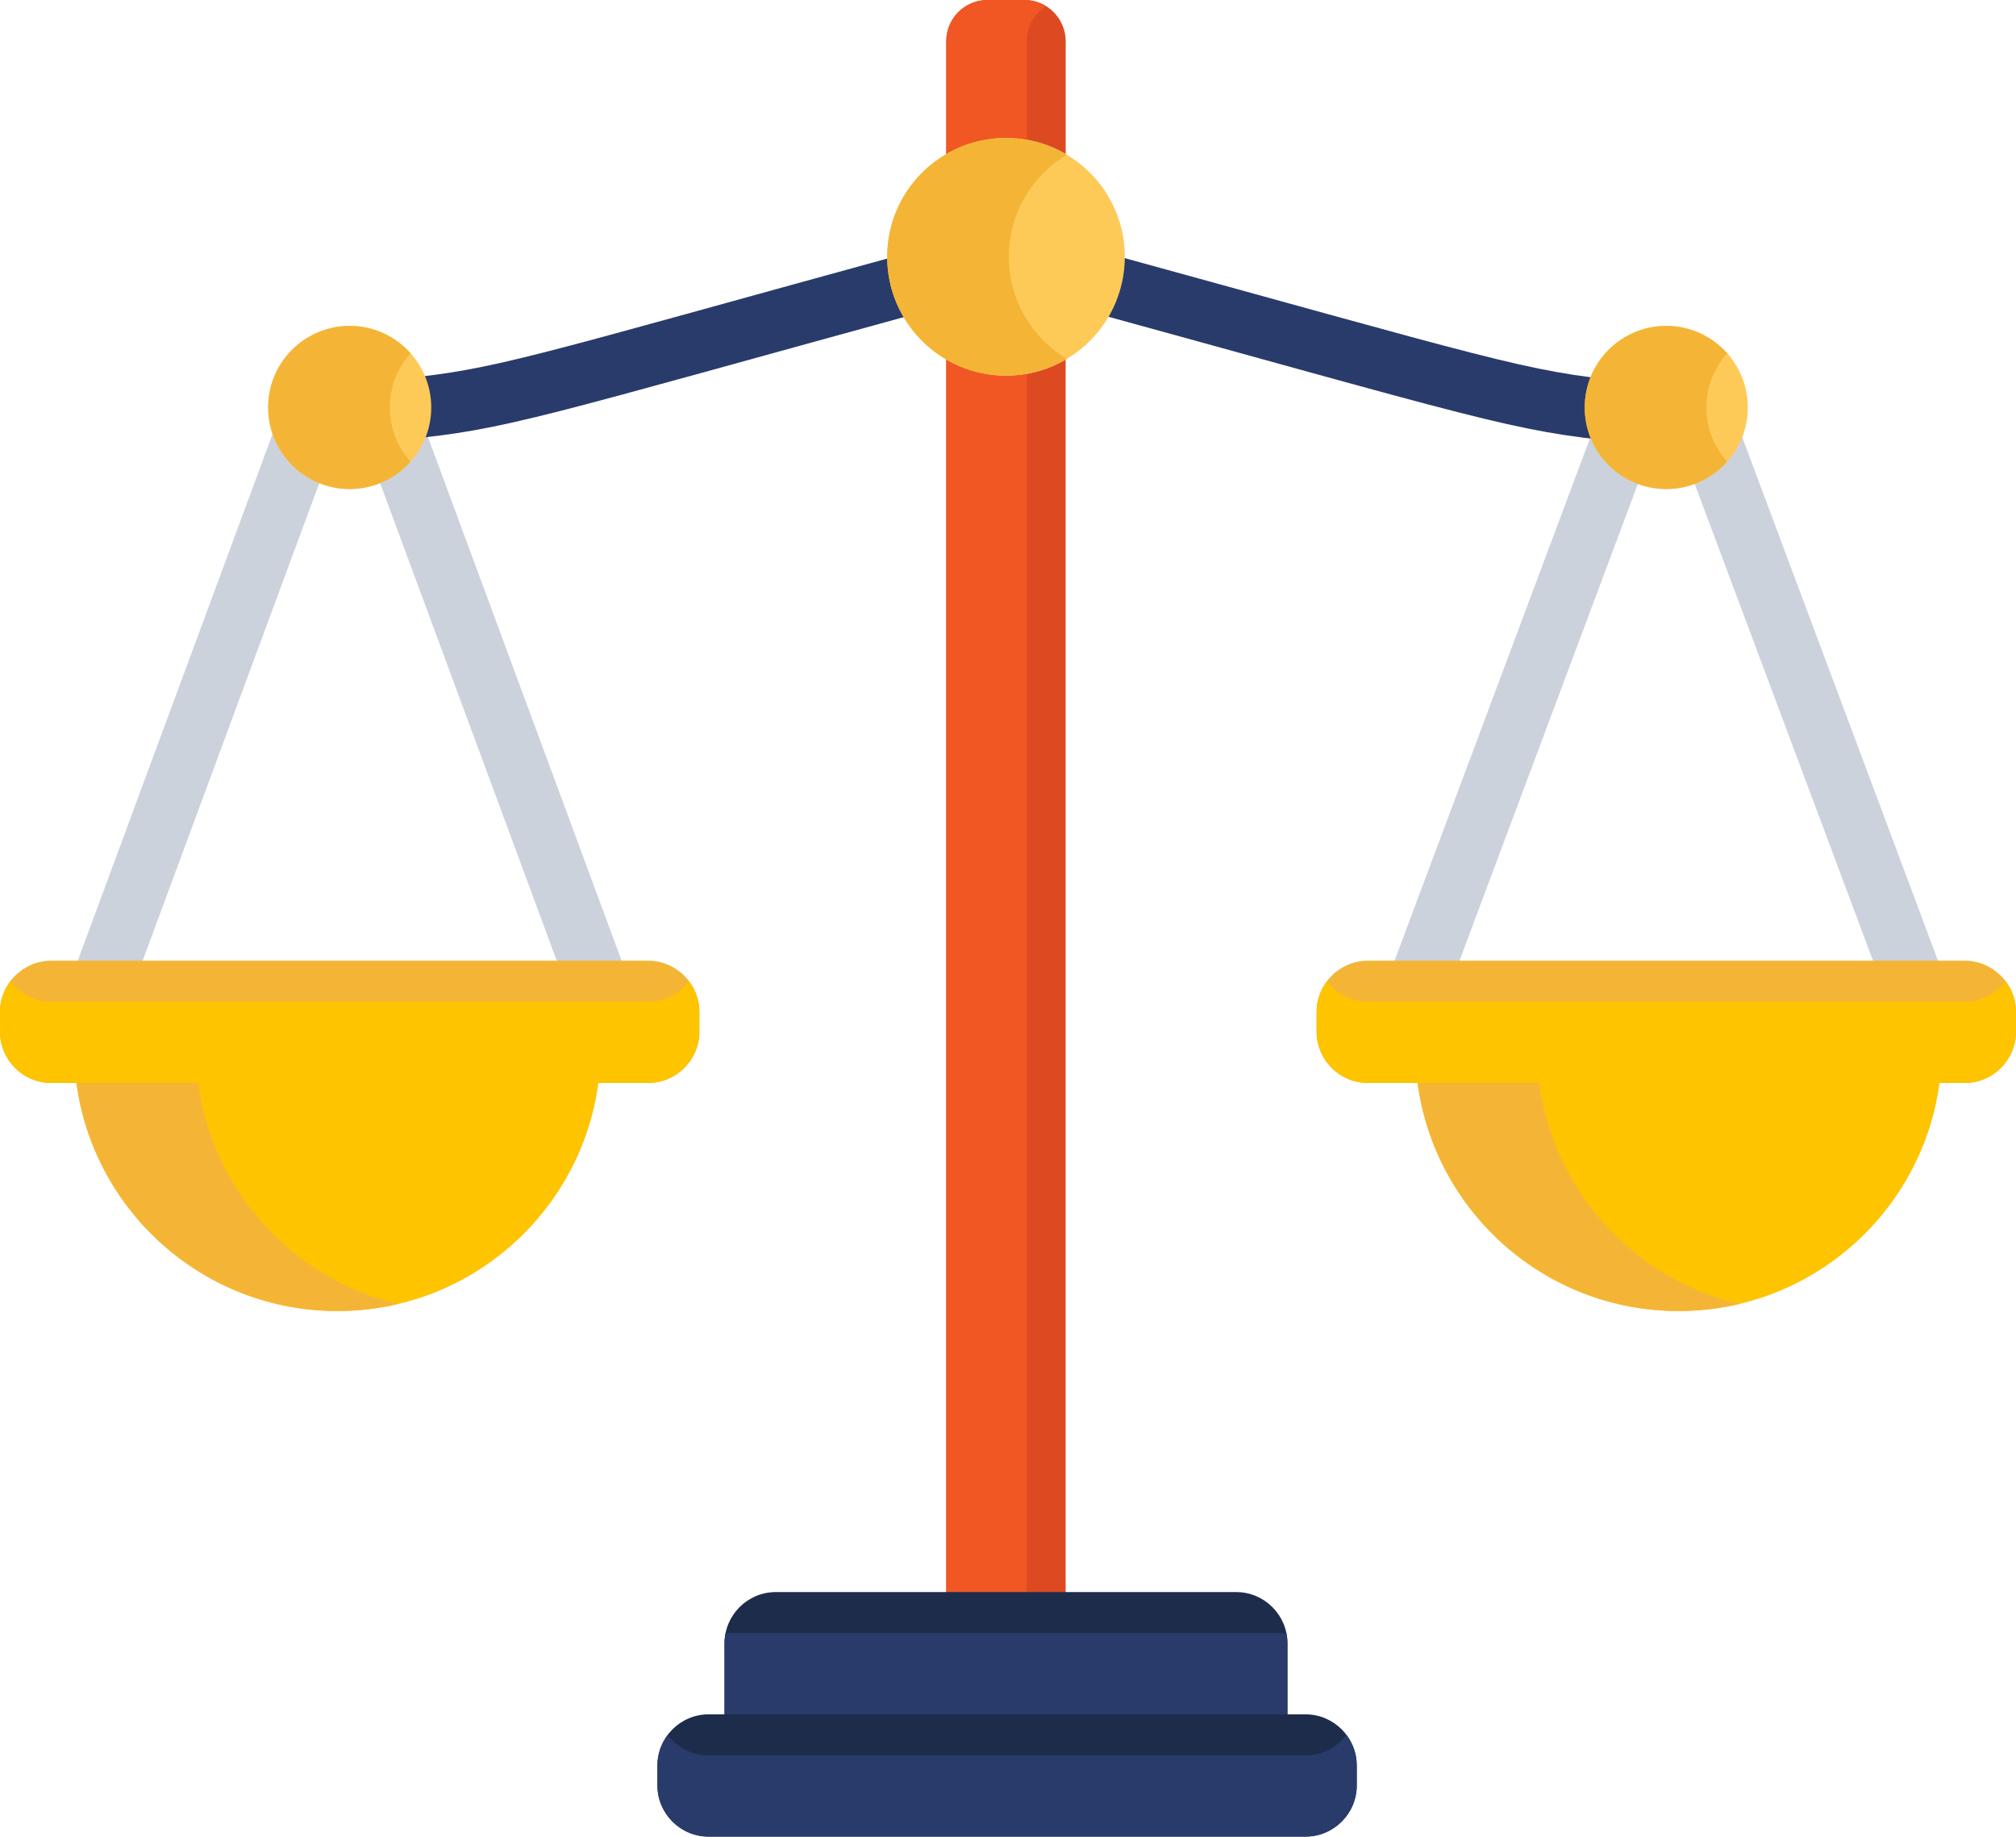
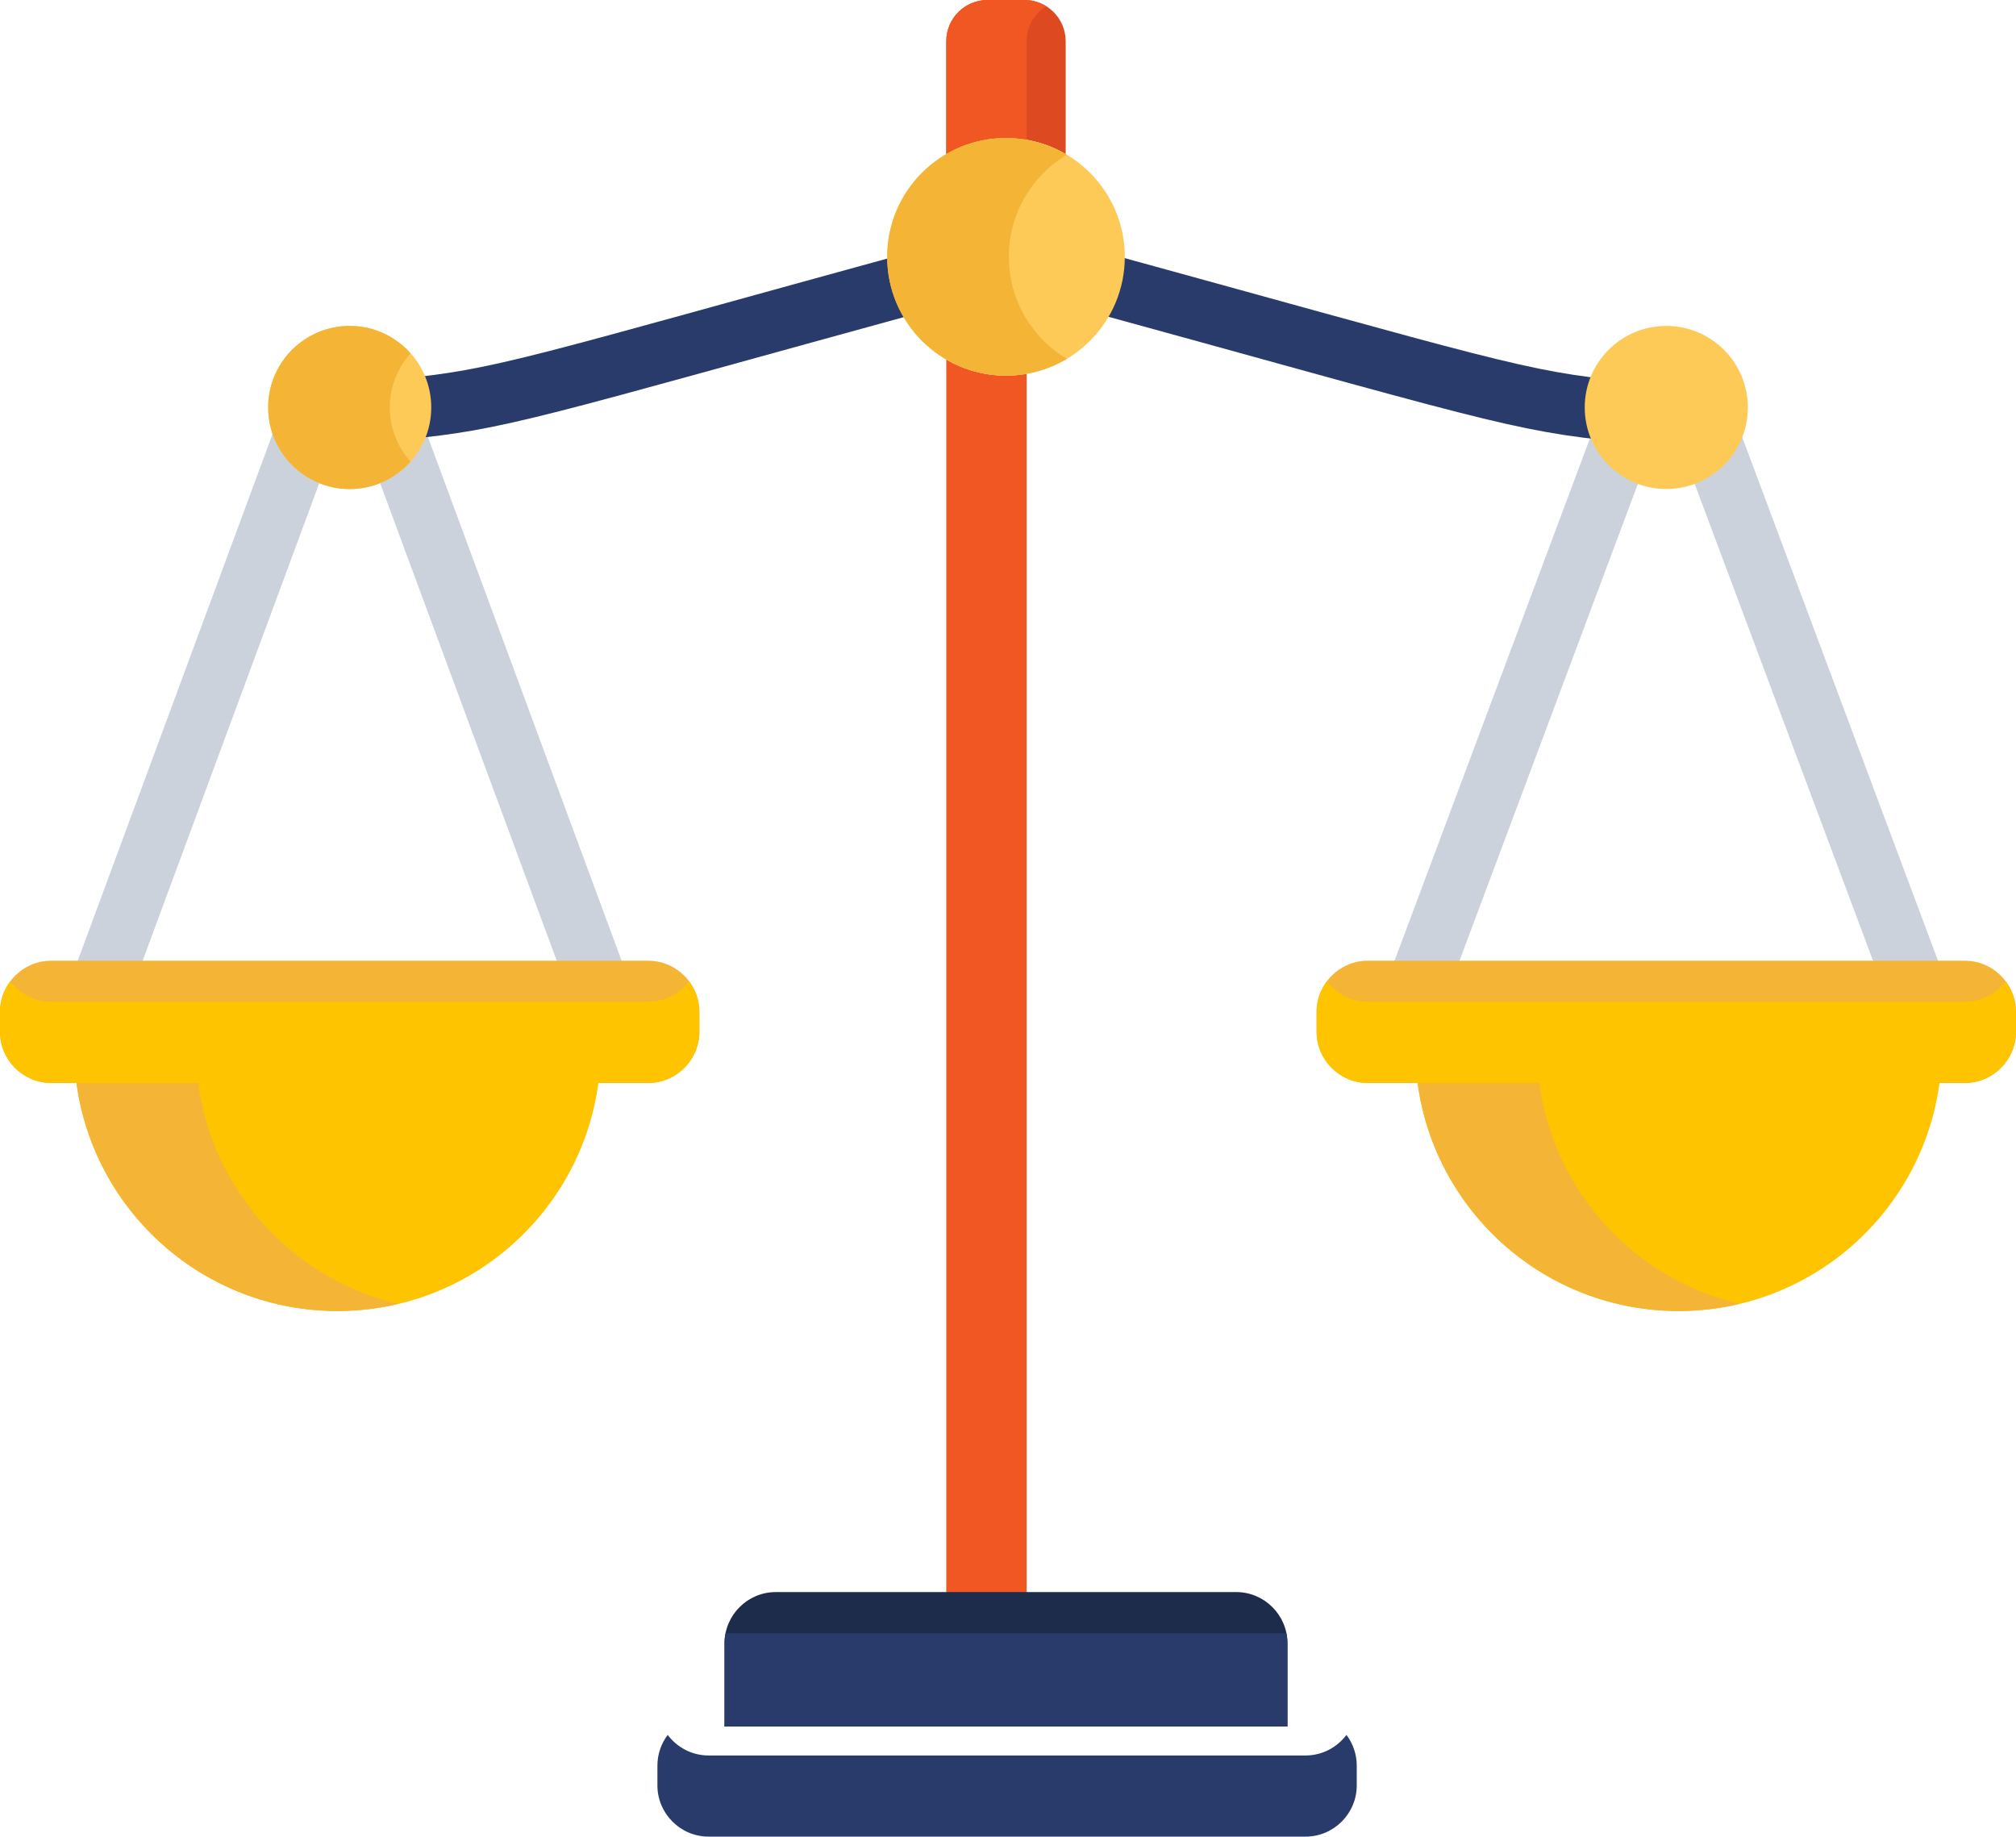
<svg xmlns="http://www.w3.org/2000/svg" id="Layer_1" x="0px" y="0px" width="86.354px" height="78.669px" viewBox="0 0 86.354 78.669" xml:space="preserve">
  <g>
    <path fill="#FEC400" d="M25.632,46.388c-0.739,5.514-5.46,9.768-11.179,9.768c-5.717,0-10.438-4.254-11.178-9.768H25.632z" />
    <path fill="#CCD2DB" d="M24.983,44.222l-9.732-26.316c-0.25-0.675,0.095-1.425,0.77-1.675c0.676-0.25,1.425,0.095,1.674,0.771  l9.733,26.316c0.25,0.675-0.095,1.424-0.77,1.675C25.983,45.241,25.232,44.897,24.983,44.222z" />
    <path fill="#CCD2DB" d="M3.3,44.992c-0.675-0.25-1.02-1-0.771-1.675l9.733-26.315c0.249-0.675,0.998-1.02,1.674-0.771  c0.675,0.25,1.02,1,0.771,1.675L4.975,44.222C4.725,44.897,3.976,45.242,3.3,44.992z" />
    <path fill="#CCD2DB" d="M59.69,44.989c-0.674-0.251-1.016-1.003-0.764-1.676l9.733-26.02c0.252-0.674,1.002-1.016,1.677-0.764  c0.674,0.252,1.016,1.002,0.764,1.677l-9.733,26.02C61.116,44.899,60.365,45.242,59.69,44.989z" />
    <path fill="#CCD2DB" d="M81.38,44.226l-9.732-26.02c-0.251-0.674,0.09-1.425,0.765-1.677c0.674-0.252,1.425,0.09,1.677,0.764  l9.732,26.02c0.252,0.673-0.089,1.425-0.764,1.676C82.384,45.242,81.632,44.9,81.38,44.226z" />
    <g>
      <path fill="#293B6B" d="M17.089,18.84c-0.665,0-1.232-0.507-1.296-1.182c-0.068-0.716,0.459-1.352,1.175-1.419   c4.331-0.406,5.484-0.9,22.651-5.608c0.693-0.19,1.41,0.218,1.601,0.912c0.191,0.694-0.217,1.411-0.912,1.602   c-17.256,4.733-18.541,5.261-23.096,5.689C17.171,18.837,17.13,18.84,17.089,18.84z" />
    </g>
    <g>
      <path fill="#293B6B" d="M69.583,18.93c-0.04,0-0.081-0.002-0.122-0.005c-4.729-0.444-5.993-0.974-24.014-5.916   c-0.694-0.19-1.103-0.907-0.912-1.602s0.907-1.103,1.601-0.912c18.046,4.95,19.13,5.417,23.568,5.834   c0.717,0.067,1.244,0.703,1.176,1.419C70.816,18.424,70.249,18.93,69.583,18.93z" />
    </g>
    <path fill="#DD4A22" d="M43.091,5.912c0.933,0,1.805,0.252,2.557,0.689V1.766c0-0.975-0.79-1.766-1.766-1.766h-1.583  c-0.976,0-1.766,0.791-1.766,1.766v4.836C41.285,6.163,42.158,5.912,43.091,5.912z" />
-     <path fill="#DD4A22" d="M45.647,68.718V15.398c-0.752,0.438-1.624,0.69-2.557,0.69s-1.807-0.253-2.558-0.69v53.319H45.647z" />
    <g>
      <path fill="#F15723" d="M43.976,1.766c0-0.633,0.334-1.188,0.836-1.499C44.542,0.099,44.224,0,43.882,0h-1.583   c-0.976,0-1.766,0.791-1.766,1.766v4.836c0.751-0.438,1.625-0.689,2.558-0.689c0.302,0,0.598,0.029,0.885,0.079V1.766z" />
    </g>
    <g>
      <path fill="#F15723" d="M43.091,16.089c-0.933,0-1.807-0.253-2.558-0.69v53.319h3.442V16.009   C43.688,16.059,43.393,16.089,43.091,16.089z" />
    </g>
    <path fill="#F4B537" d="M58.588,41.151h25.573c1.205,0,2.192,0.986,2.192,2.191v0.853c0,1.206-0.987,2.193-2.192,2.193H58.588  c-1.206,0-2.192-0.987-2.192-2.193v-0.853C56.396,42.138,57.382,41.151,58.588,41.151z" />
    <path fill="#FEC400" d="M84.161,42.912H58.588c-0.715,0-1.351-0.347-1.751-0.881c-0.275,0.367-0.441,0.821-0.441,1.311v0.853  c0,1.206,0.986,2.193,2.192,2.193h25.573c1.205,0,2.191-0.987,2.191-2.193v-0.853c0-0.49-0.166-0.944-0.441-1.311  C85.511,42.565,84.875,42.912,84.161,42.912z" />
    <path fill="#FEC400" d="M83.078,46.388c-0.741,5.514-5.461,9.768-11.179,9.768s-10.438-4.254-11.178-9.768H83.078z" />
    <path fill="#F4B537" d="M8.488,46.388H3.275c0.74,5.514,5.461,9.768,11.178,9.768c0.897,0,1.77-0.105,2.607-0.303  C12.565,54.791,9.112,51.038,8.488,46.388z" />
    <path fill="#F4B537" d="M65.934,46.388h-5.212c0.739,5.514,5.46,9.768,11.178,9.768c0.897,0,1.77-0.105,2.606-0.303  C70.011,54.791,66.557,51.038,65.934,46.388z" />
    <circle fill="#FECA57" cx="14.979" cy="17.453" r="3.493" />
    <circle fill="#FECA57" cx="71.374" cy="17.453" r="3.493" />
    <path fill="#1E2C4C" d="M52.955,68.195H33.227c-1.206,0-2.192,0.987-2.192,2.193v3.566h24.112v-3.566  C55.146,69.182,54.161,68.195,52.955,68.195z" />
    <path fill="#293B6B" d="M31.078,69.958c-0.029,0.139-0.044,0.283-0.044,0.431v3.565h24.112v-3.565c0-0.148-0.016-0.292-0.043-0.431  H31.078z" />
-     <path fill="#1E2C4C" d="M55.923,73.432H30.351c-1.206,0-2.191,0.986-2.191,2.193v0.852c0,1.206,0.985,2.191,2.191,2.191h25.572  c1.207,0,2.192-0.986,2.192-2.191v-0.852C58.115,74.418,57.13,73.432,55.923,73.432z" />
    <path fill="#293B6B" d="M55.923,75.194H30.351c-0.715,0-1.35-0.348-1.751-0.881c-0.275,0.367-0.44,0.82-0.44,1.312v0.853  c0,1.206,0.985,2.191,2.191,2.191h25.574c1.205,0,2.19-0.986,2.19-2.191v-0.853c0-0.491-0.165-0.945-0.44-1.312  C57.273,74.846,56.638,75.194,55.923,75.194z" />
    <circle fill="#FECA57" cx="43.091" cy="11" r="5.089" />
    <path fill="#F4B537" d="M16.698,17.454c0-0.891,0.337-1.703,0.887-2.32c-0.64-0.719-1.568-1.174-2.605-1.174  c-1.93,0-3.494,1.564-3.494,3.494c0,1.929,1.564,3.493,3.494,3.493c1.037,0,1.966-0.455,2.605-1.173  C17.035,19.157,16.698,18.344,16.698,17.454z" />
-     <path fill="#F4B537" d="M73.094,17.454c0-0.891,0.337-1.703,0.888-2.32c-0.641-0.719-1.569-1.174-2.607-1.174  c-1.93,0-3.493,1.564-3.493,3.494c0,1.929,1.563,3.493,3.493,3.493c1.038,0,1.967-0.455,2.607-1.173  C73.431,19.157,73.094,18.344,73.094,17.454z" />
    <path fill="#F4B537" d="M43.215,11c0-1.857,0.995-3.482,2.482-4.371c-0.763-0.455-1.653-0.718-2.606-0.718  c-2.811,0-5.089,2.278-5.089,5.089s2.278,5.089,5.089,5.089c0.953,0,1.844-0.263,2.606-0.718C44.21,14.481,43.215,12.857,43.215,11  z" />
    <path fill="#F4B537" d="M2.192,41.151h25.573c1.205,0,2.192,0.986,2.192,2.191v0.853c0,1.206-0.987,2.193-2.192,2.193H2.192  C0.985,46.388,0,45.401,0,44.195v-0.853C0,42.138,0.985,41.151,2.192,41.151z" />
    <path fill="#FEC400" d="M27.766,42.912H2.192c-0.714,0-1.35-0.347-1.751-0.881C0.166,42.398,0,42.852,0,43.342v0.853  c0,1.206,0.985,2.193,2.192,2.193h25.573c1.205,0,2.192-0.987,2.192-2.193v-0.853c0-0.49-0.167-0.944-0.441-1.311  C29.114,42.565,28.479,42.912,27.766,42.912z" />
  </g>
</svg>